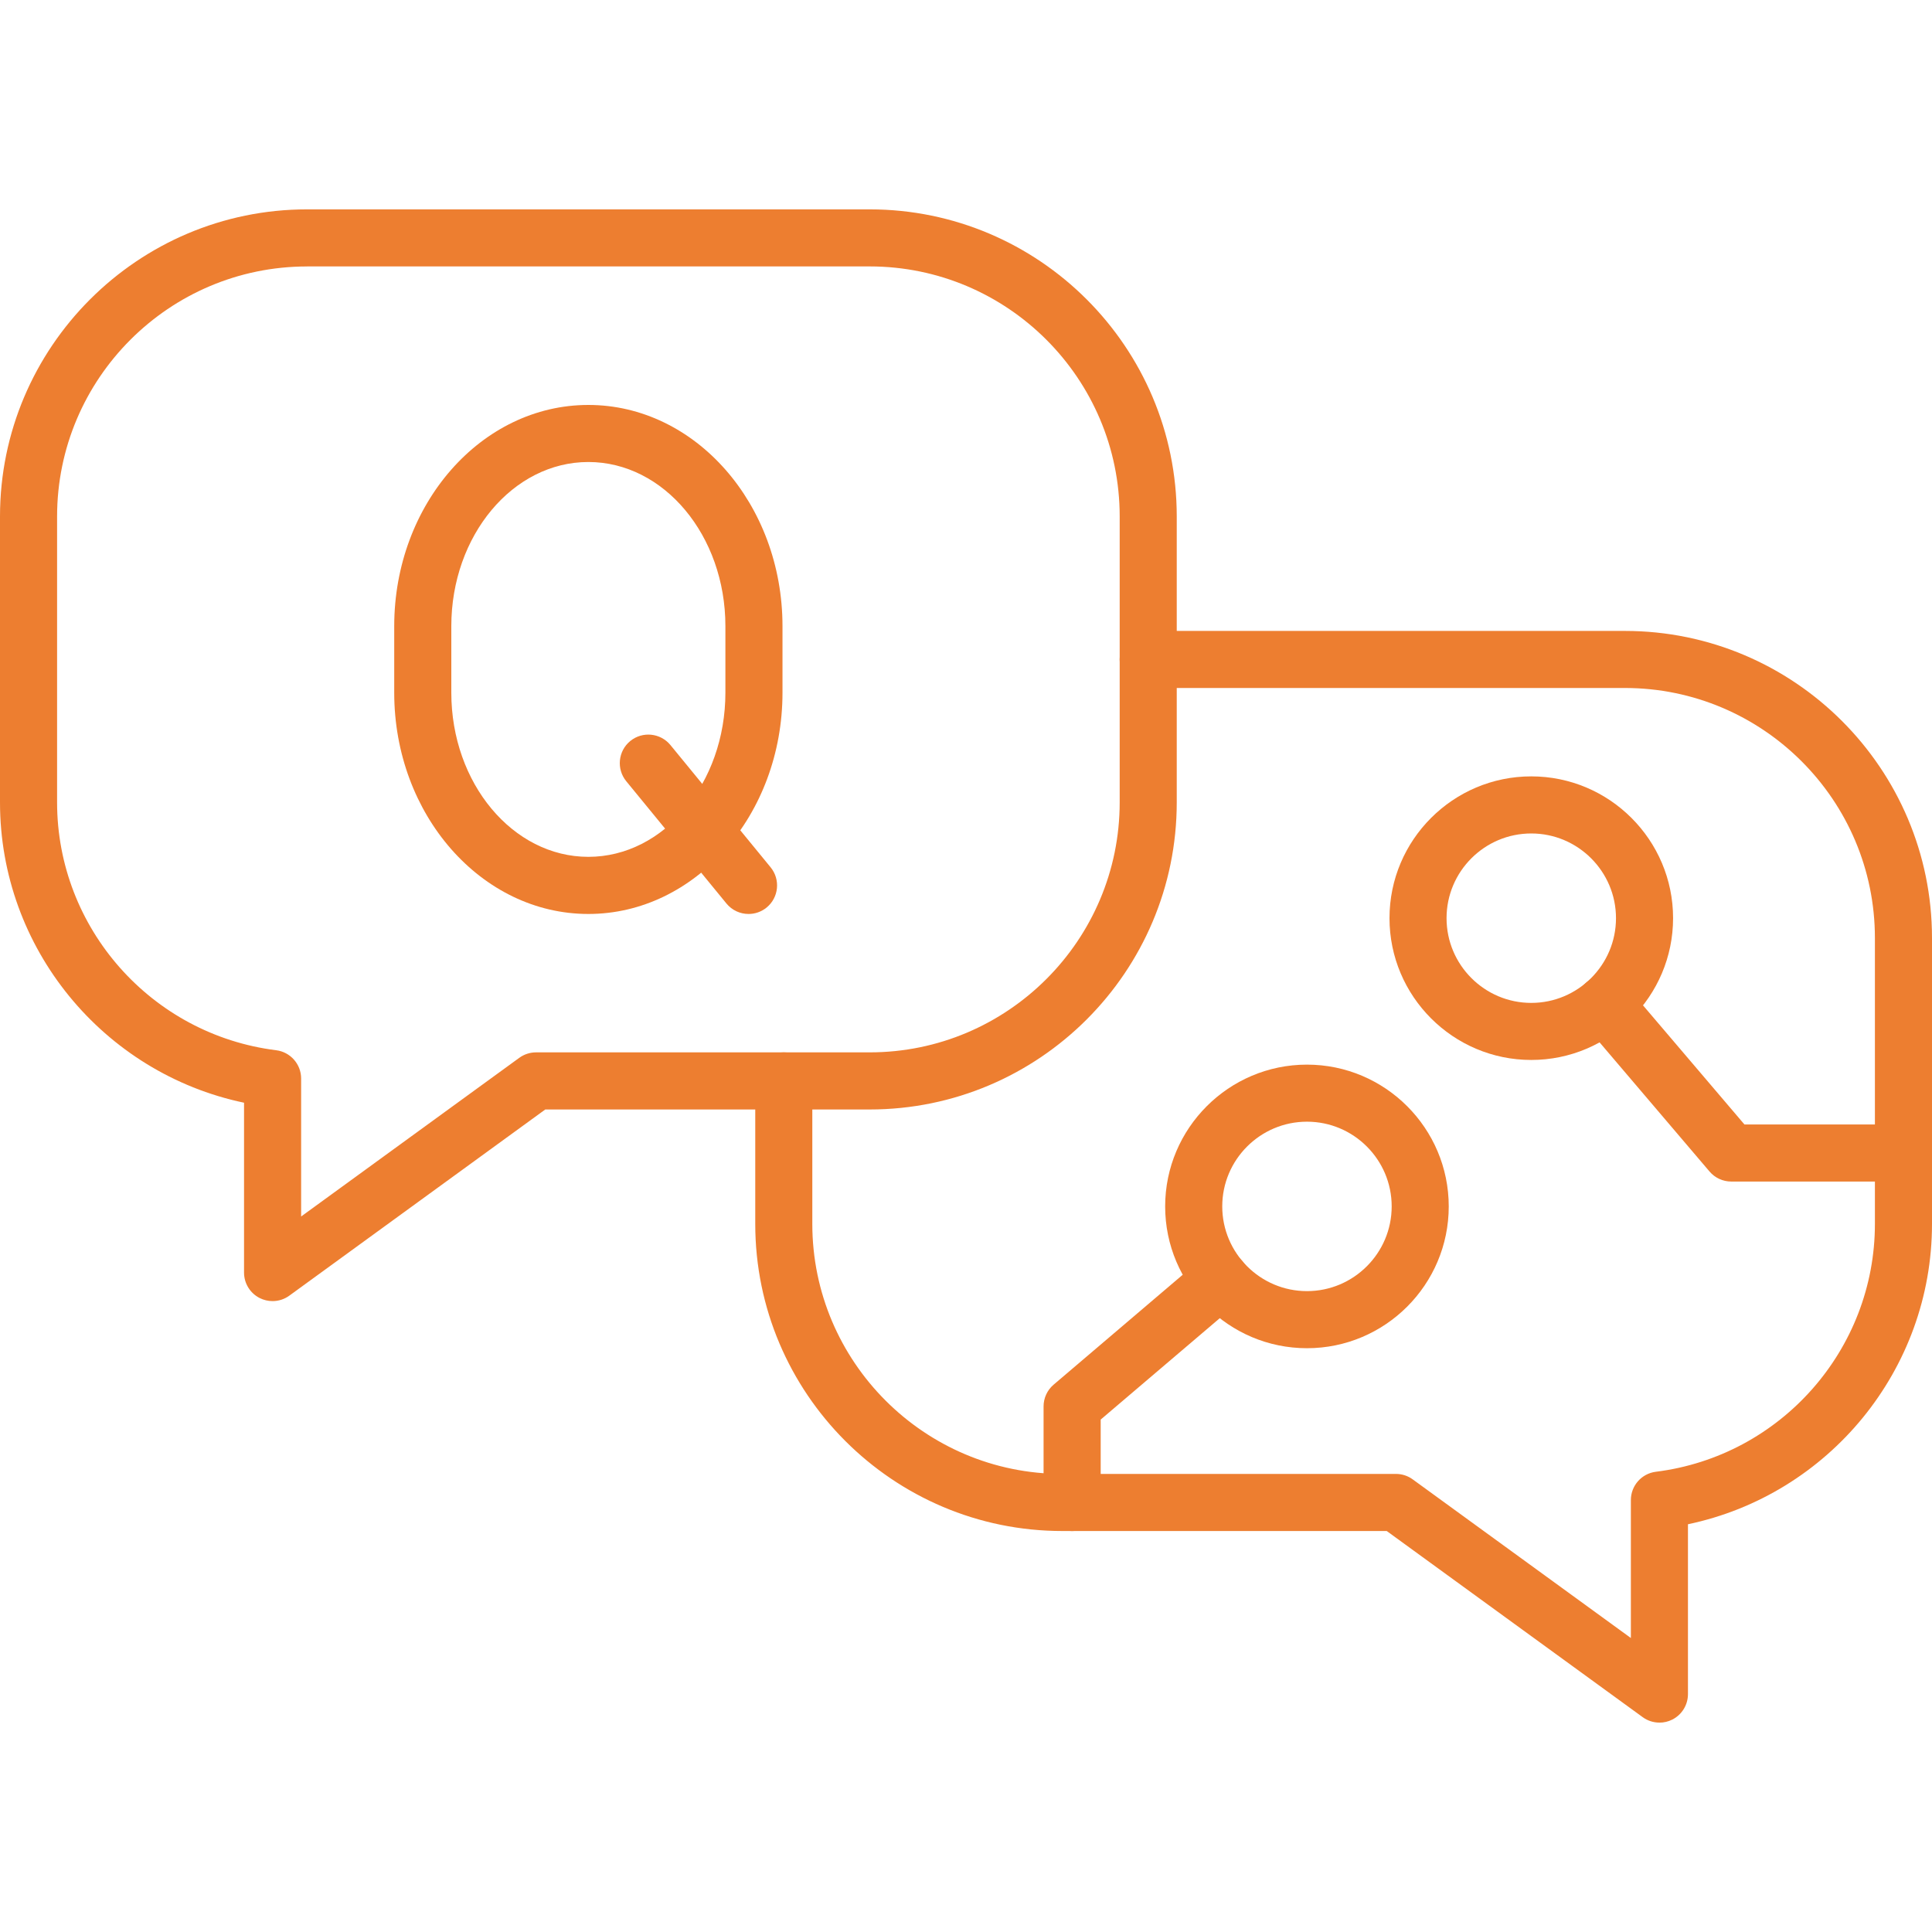
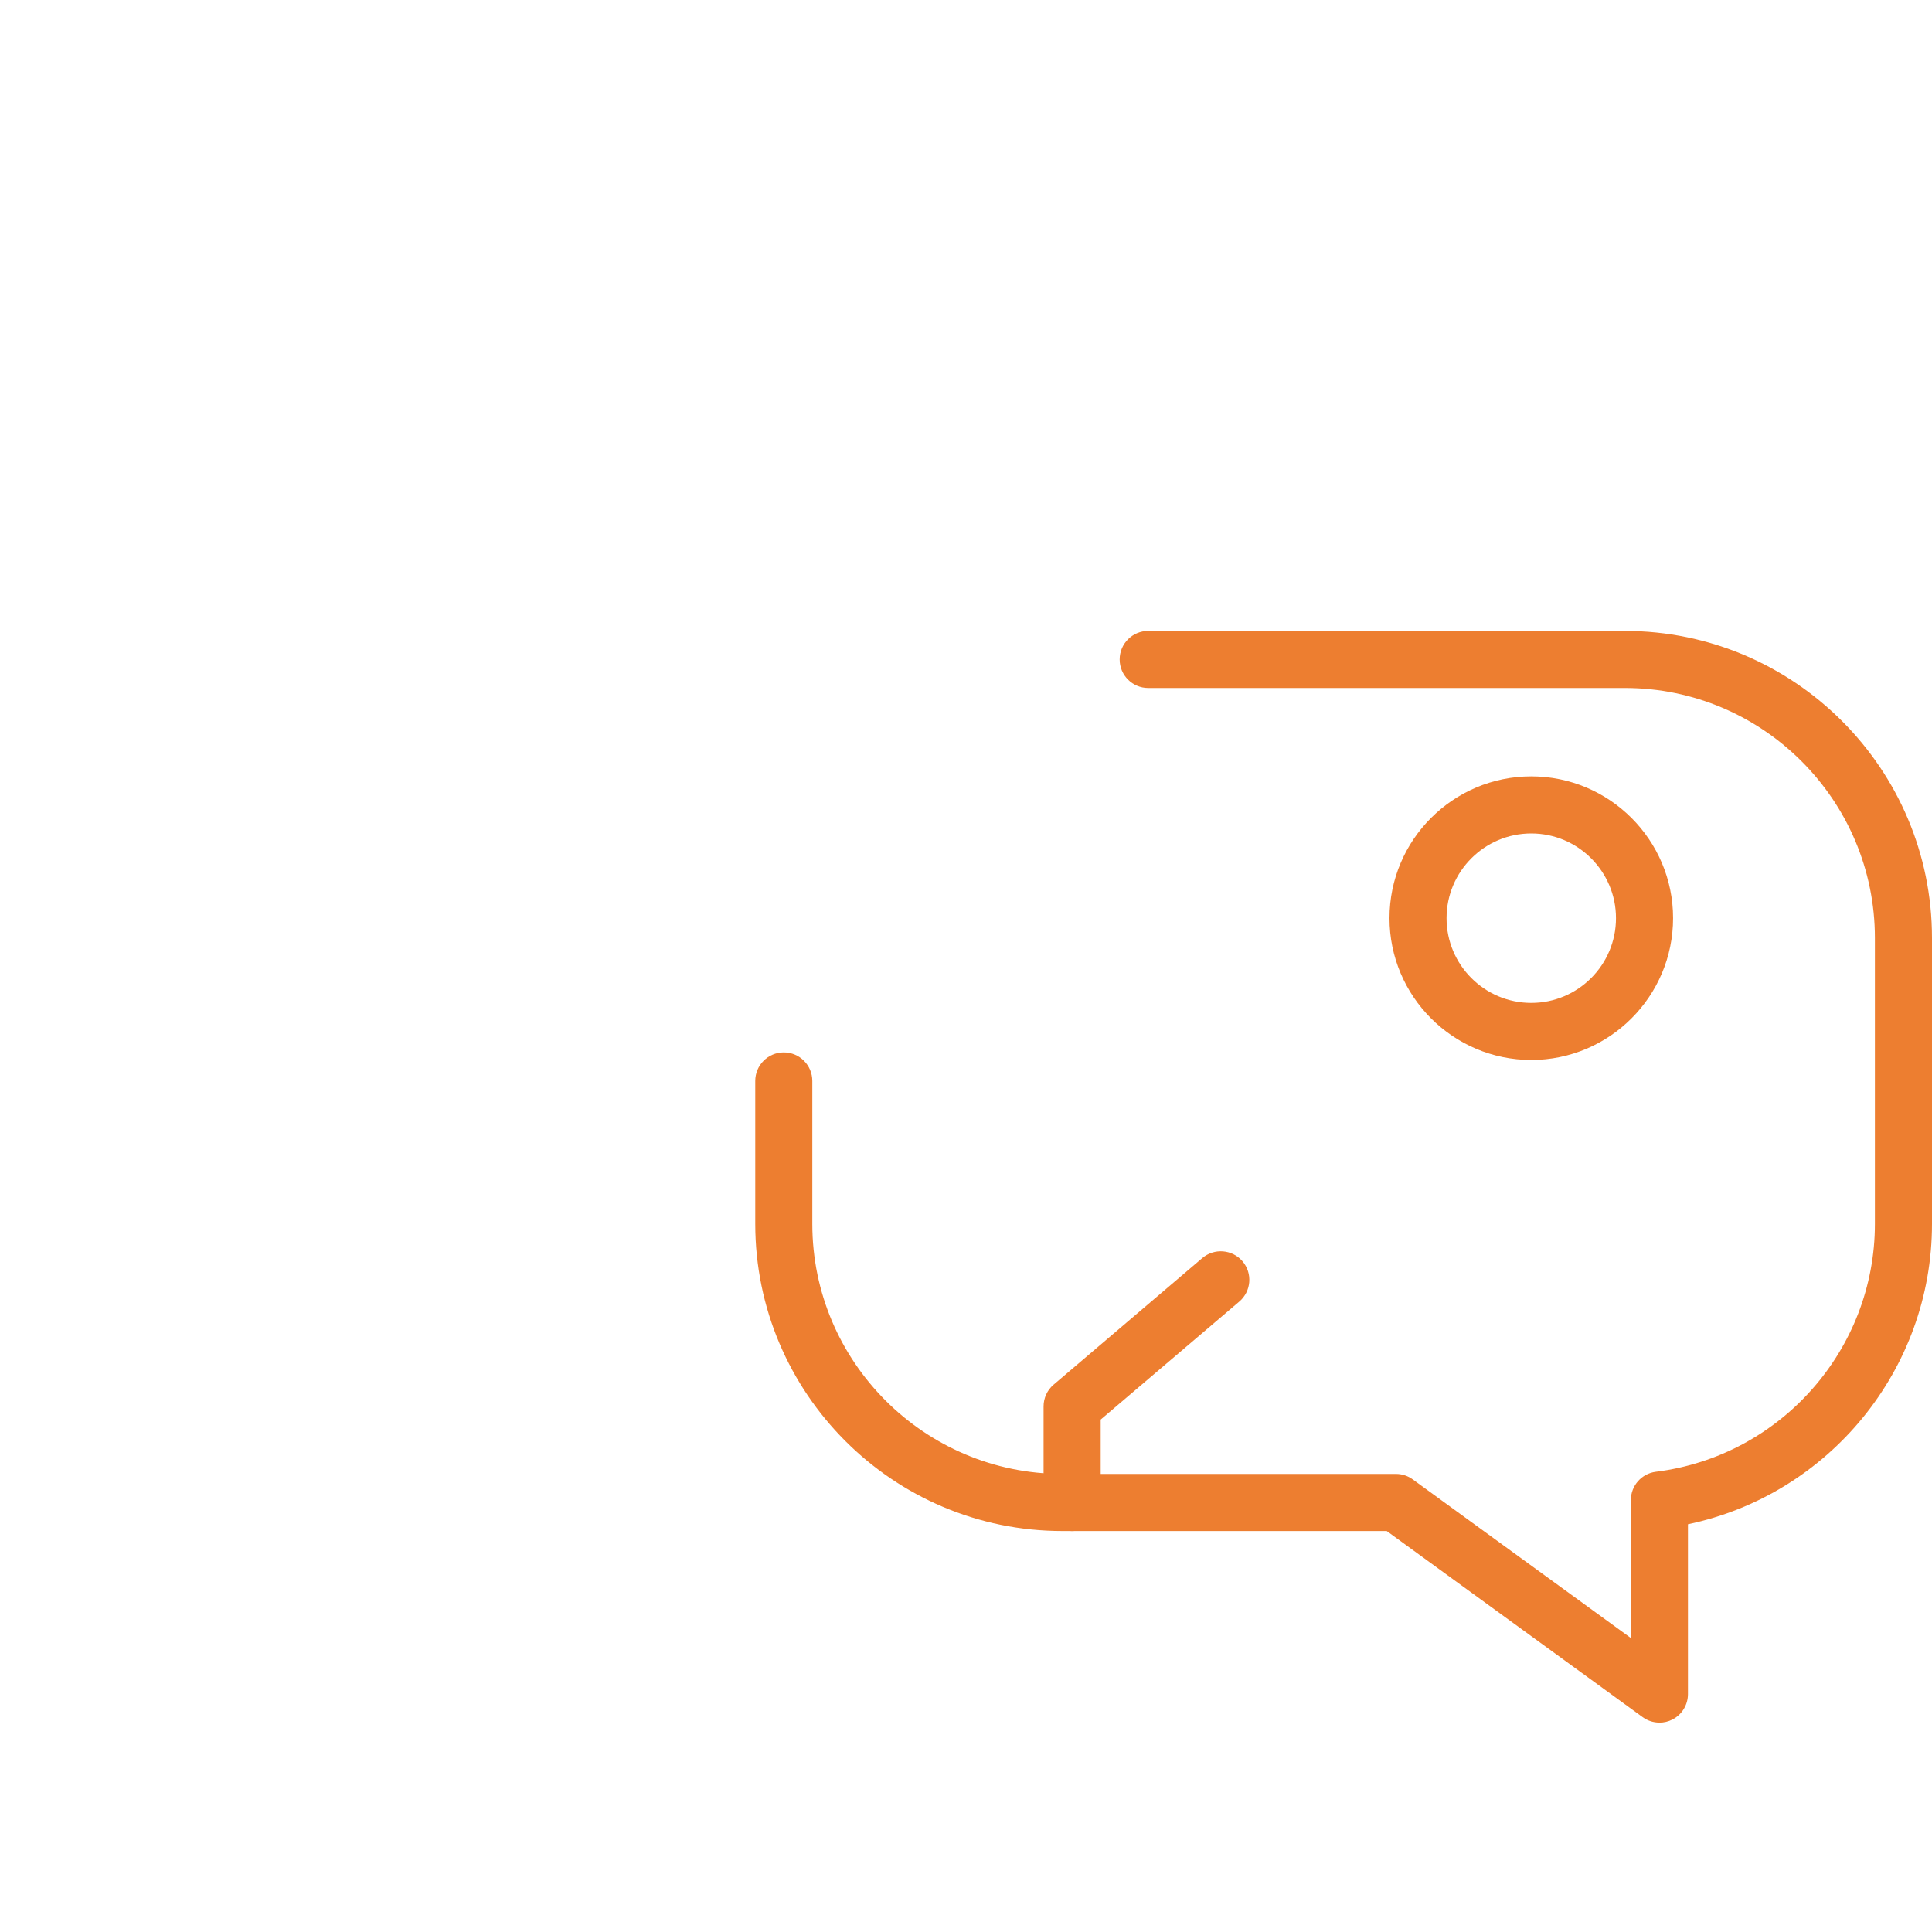
<svg xmlns="http://www.w3.org/2000/svg" id="Capa_1" data-name="Capa 1" viewBox="0 0 600 600">
  <defs>
    <style>
      .cls-1 {
        fill: #ed7e30;
      }
    </style>
  </defs>
  <path class="cls-1" d="M515.35,534.97c-1.84,0-3.67-.57-5.21-1.7l-79.48-57.8h-100.74c-52.59,0-95.37-42.78-95.37-95.37v-44.41c0-4.89,3.97-8.86,8.86-8.86s8.86,3.97,8.86,8.86v44.41c0,42.81,34.83,77.64,77.64,77.64h103.62c1.88,0,3.7.59,5.21,1.7l67.74,49.26v-42.84c0-4.47,3.33-8.24,7.76-8.79,38.79-4.85,68.03-37.94,68.03-76.97v-88.8c0-42.81-34.83-77.64-77.64-77.64h-148.05c-4.89,0-8.86-3.97-8.86-8.86s3.97-8.86,8.86-8.86h148.05c52.59,0,95.37,42.78,95.37,95.37v88.8c0,45.3-32.07,84.09-75.79,93.26v52.75c0,3.34-1.87,6.39-4.84,7.9-1.27.65-2.65.96-4.02.96Z" />
-   <path class="cls-1" d="M84.65,404.07c-1.37,0-2.75-.32-4.02-.96-2.97-1.51-4.84-4.56-4.84-7.9v-52.75C32.07,333.29,0,294.5,0,249.19v-88.8c0-52.59,42.78-95.37,95.37-95.37h174.71c52.59,0,95.37,42.78,95.37,95.37v88.8c0,52.59-42.78,95.37-95.37,95.37h-100.74l-79.48,57.81c-1.54,1.13-3.37,1.7-5.21,1.7ZM95.37,82.75c-42.81,0-77.64,34.83-77.64,77.64v88.8c0,39.02,29.25,72.12,68.03,76.97,4.43.55,7.76,4.33,7.76,8.79v42.84l67.74-49.27c1.51-1.1,3.34-1.7,5.21-1.7h103.62c42.81,0,77.64-34.83,77.64-77.64v-88.8c0-42.81-34.83-77.64-77.64-77.64H95.37Z" />
  <g>
-     <path class="cls-1" d="M182.72,283.84c-33.24,0-60.29-30.82-60.29-68.71v-20.67c0-37.88,27.04-68.7,60.29-68.7s60.29,30.82,60.29,68.7v20.67c0,37.89-27.04,68.71-60.29,68.71ZM182.72,143.48c-23.47,0-42.56,22.87-42.56,50.97v20.67c0,28.11,19.09,50.98,42.56,50.98s42.56-22.87,42.56-50.98v-20.67c0-28.11-19.09-50.97-42.56-50.97Z" />
-     <path class="cls-1" d="M232.47,283.84c-2.57,0-5.11-1.11-6.86-3.24l-31.12-37.98c-3.1-3.79-2.55-9.37,1.23-12.48,3.8-3.1,9.37-2.54,12.48,1.23l31.12,37.98c3.1,3.79,2.55,9.37-1.23,12.48-1.65,1.35-3.64,2.01-5.61,2.01Z" />
+     </g>
+   <g>
+     <path class="cls-1" d="M332.95,475.48c-4.89,0-8.86-3.97-8.86-8.86v-29.85c0-2.6,1.14-5.07,3.12-6.75l46.17-39.31c3.73-3.17,9.32-2.72,12.5,1,3.17,3.73,2.72,9.32-1,12.5l-43.05,36.65v25.76c0,4.89-3.97,8.86-8.86,8.86Z" />
  </g>
  <g>
-     <path class="cls-1" d="M332.95,475.48c-4.89,0-8.86-3.97-8.86-8.86v-29.85c0-2.6,1.14-5.07,3.12-6.75l46.17-39.31c3.73-3.17,9.32-2.72,12.5,1,3.17,3.73,2.72,9.32-1,12.5l-43.05,36.65v25.76c0,4.89-3.97,8.86-8.86,8.86Z" />
-     <path class="cls-1" d="M405.89,418.7c-24.28,0-44.04-19.75-44.04-44.03s19.76-44.04,44.04-44.04,44.03,19.76,44.03,44.04-19.75,44.03-44.03,44.03ZM405.89,348.35c-14.51,0-26.31,11.81-26.31,26.31s11.81,26.31,26.31,26.31,26.31-11.8,26.31-26.31-11.8-26.31-26.31-26.31Z" />
-   </g>
-   <g>
-     <path class="cls-1" d="M591.14,366.94h-53.48c-2.6,0-5.07-1.14-6.75-3.12l-39.31-46.17c-3.17-3.73-2.73-9.32,1-12.49,3.73-3.18,9.33-2.72,12.49,1l36.66,43.05h49.39c4.89,0,8.86,3.97,8.86,8.86s-3.97,8.86-8.86,8.86Z" />
    <path class="cls-1" d="M475.55,329.18c-24.28,0-44.03-19.76-44.03-44.04s19.75-44.03,44.03-44.03,44.04,19.75,44.04,44.03-19.76,44.04-44.04,44.04ZM475.55,258.84c-14.51,0-26.31,11.8-26.31,26.31s11.8,26.31,26.31,26.31,26.31-11.81,26.31-26.31-11.81-26.31-26.31-26.31Z" />
  </g>
</svg>